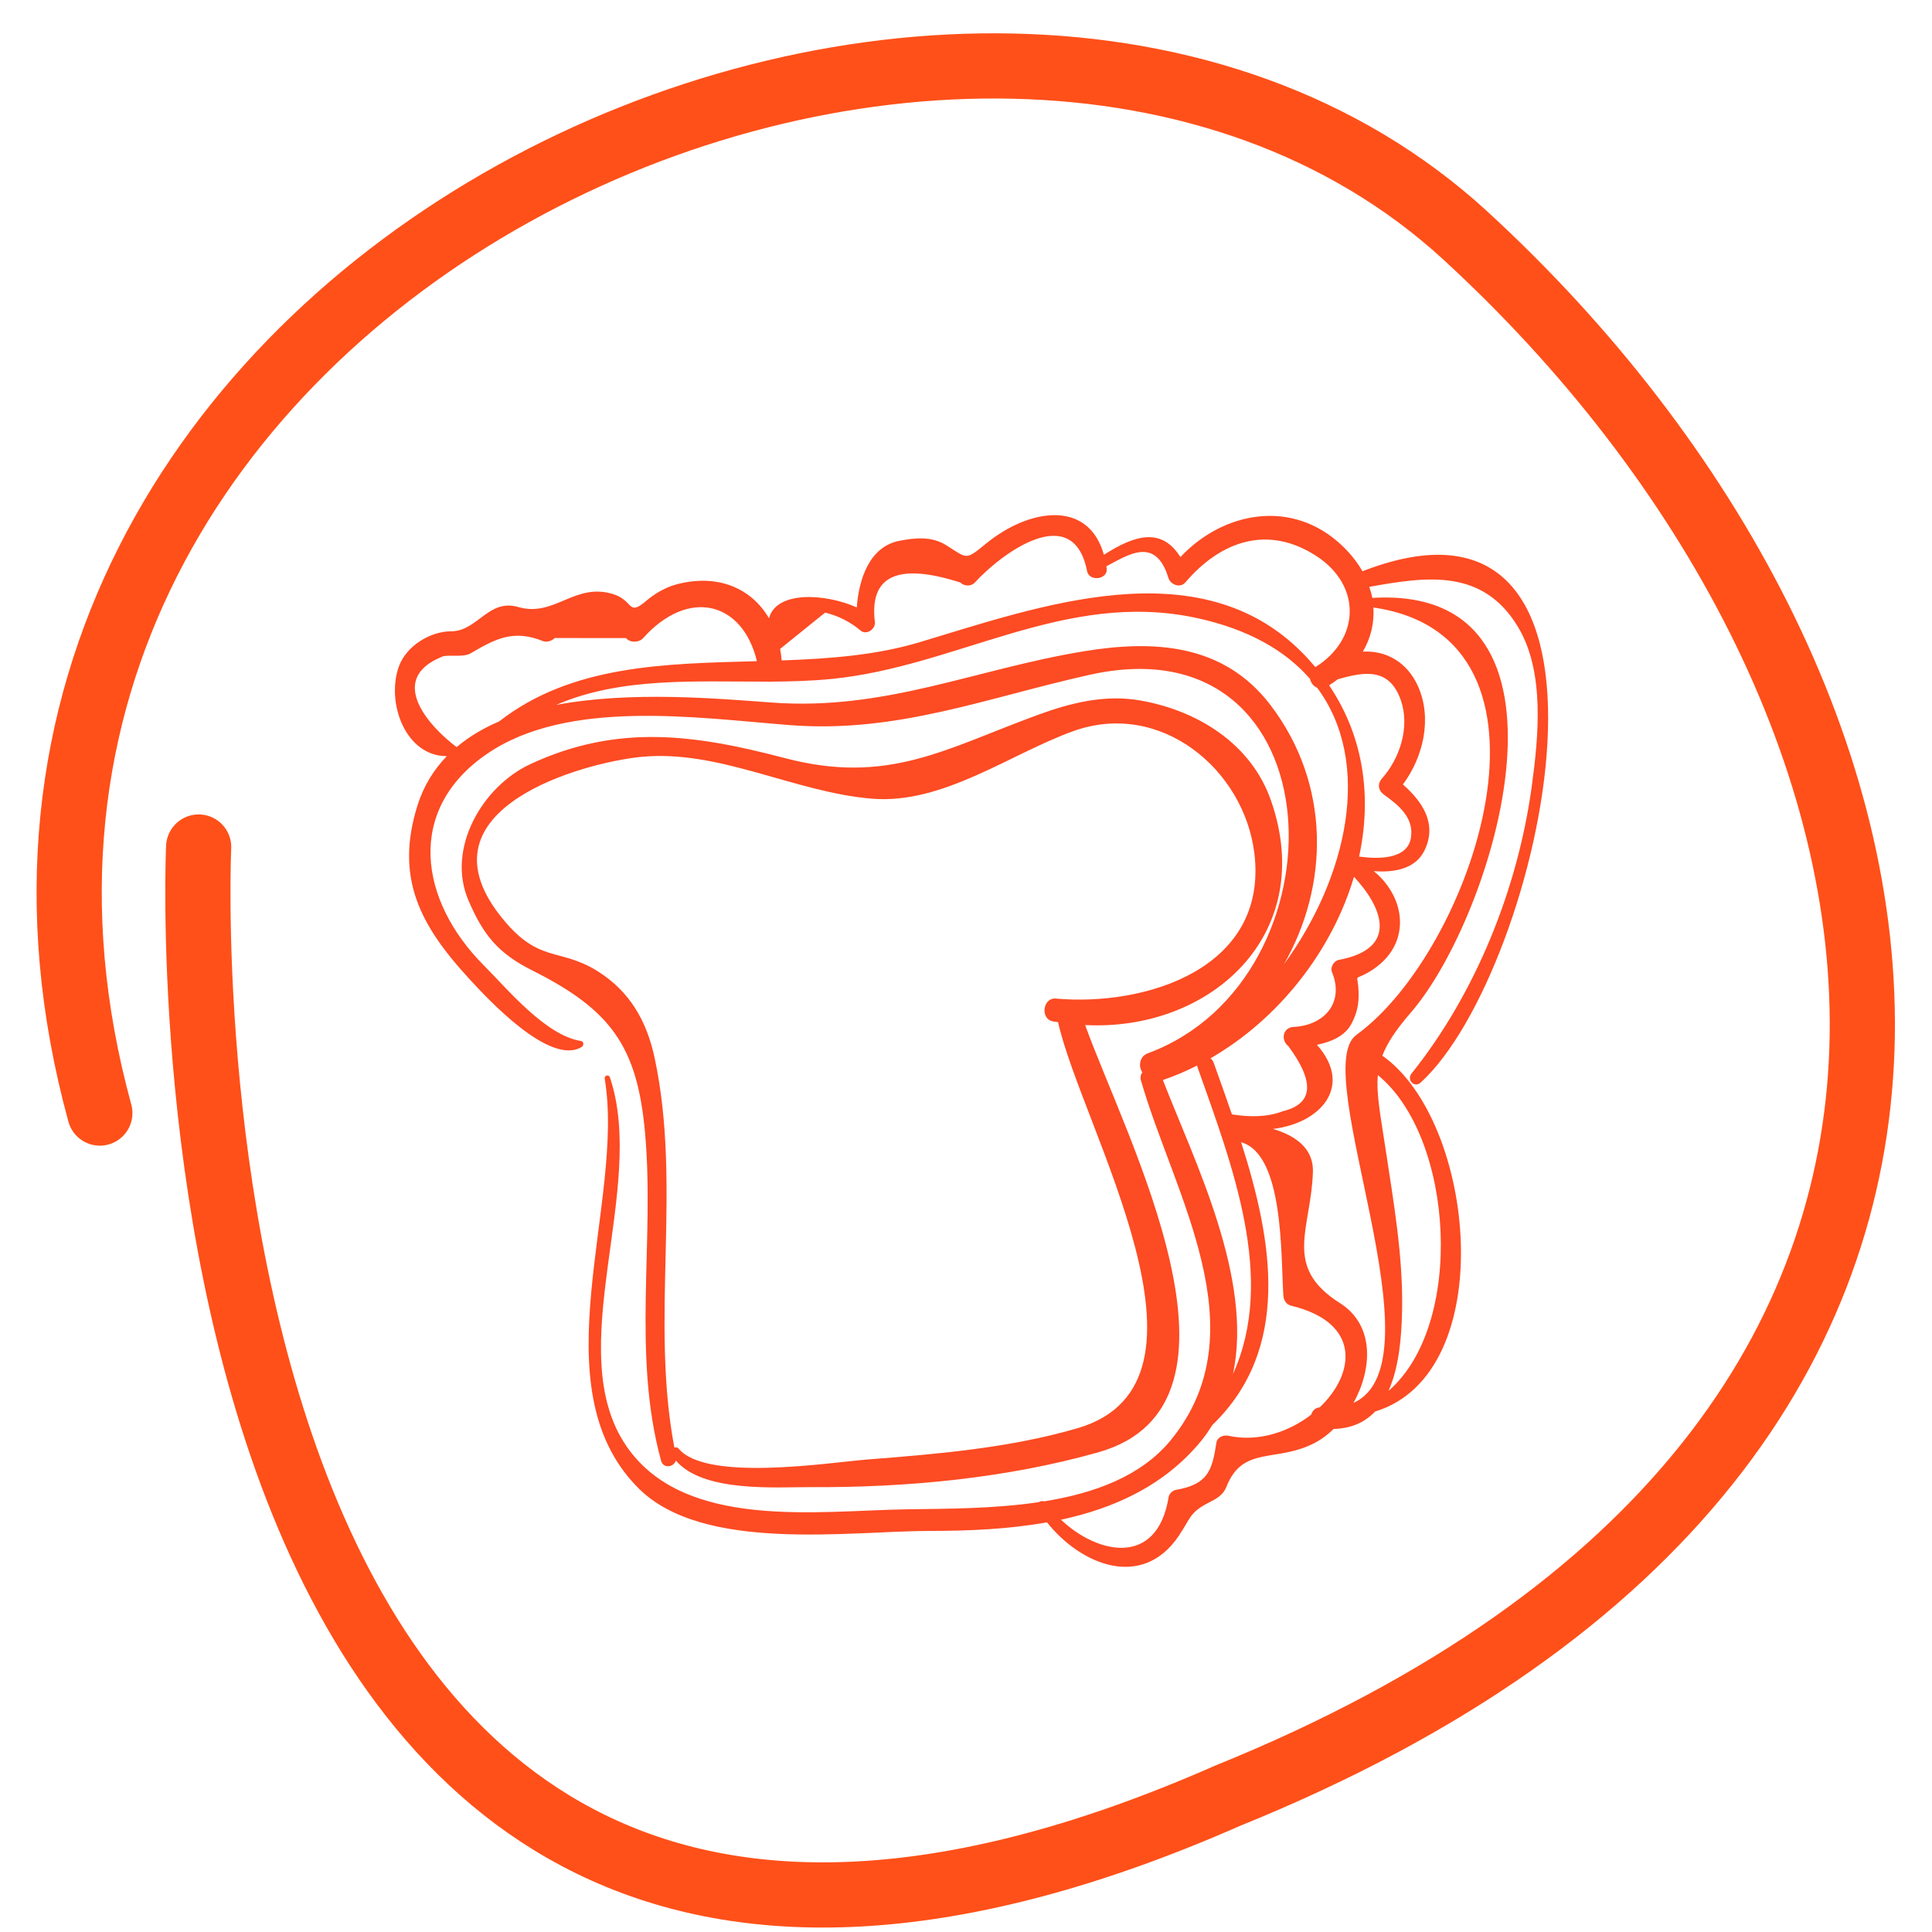
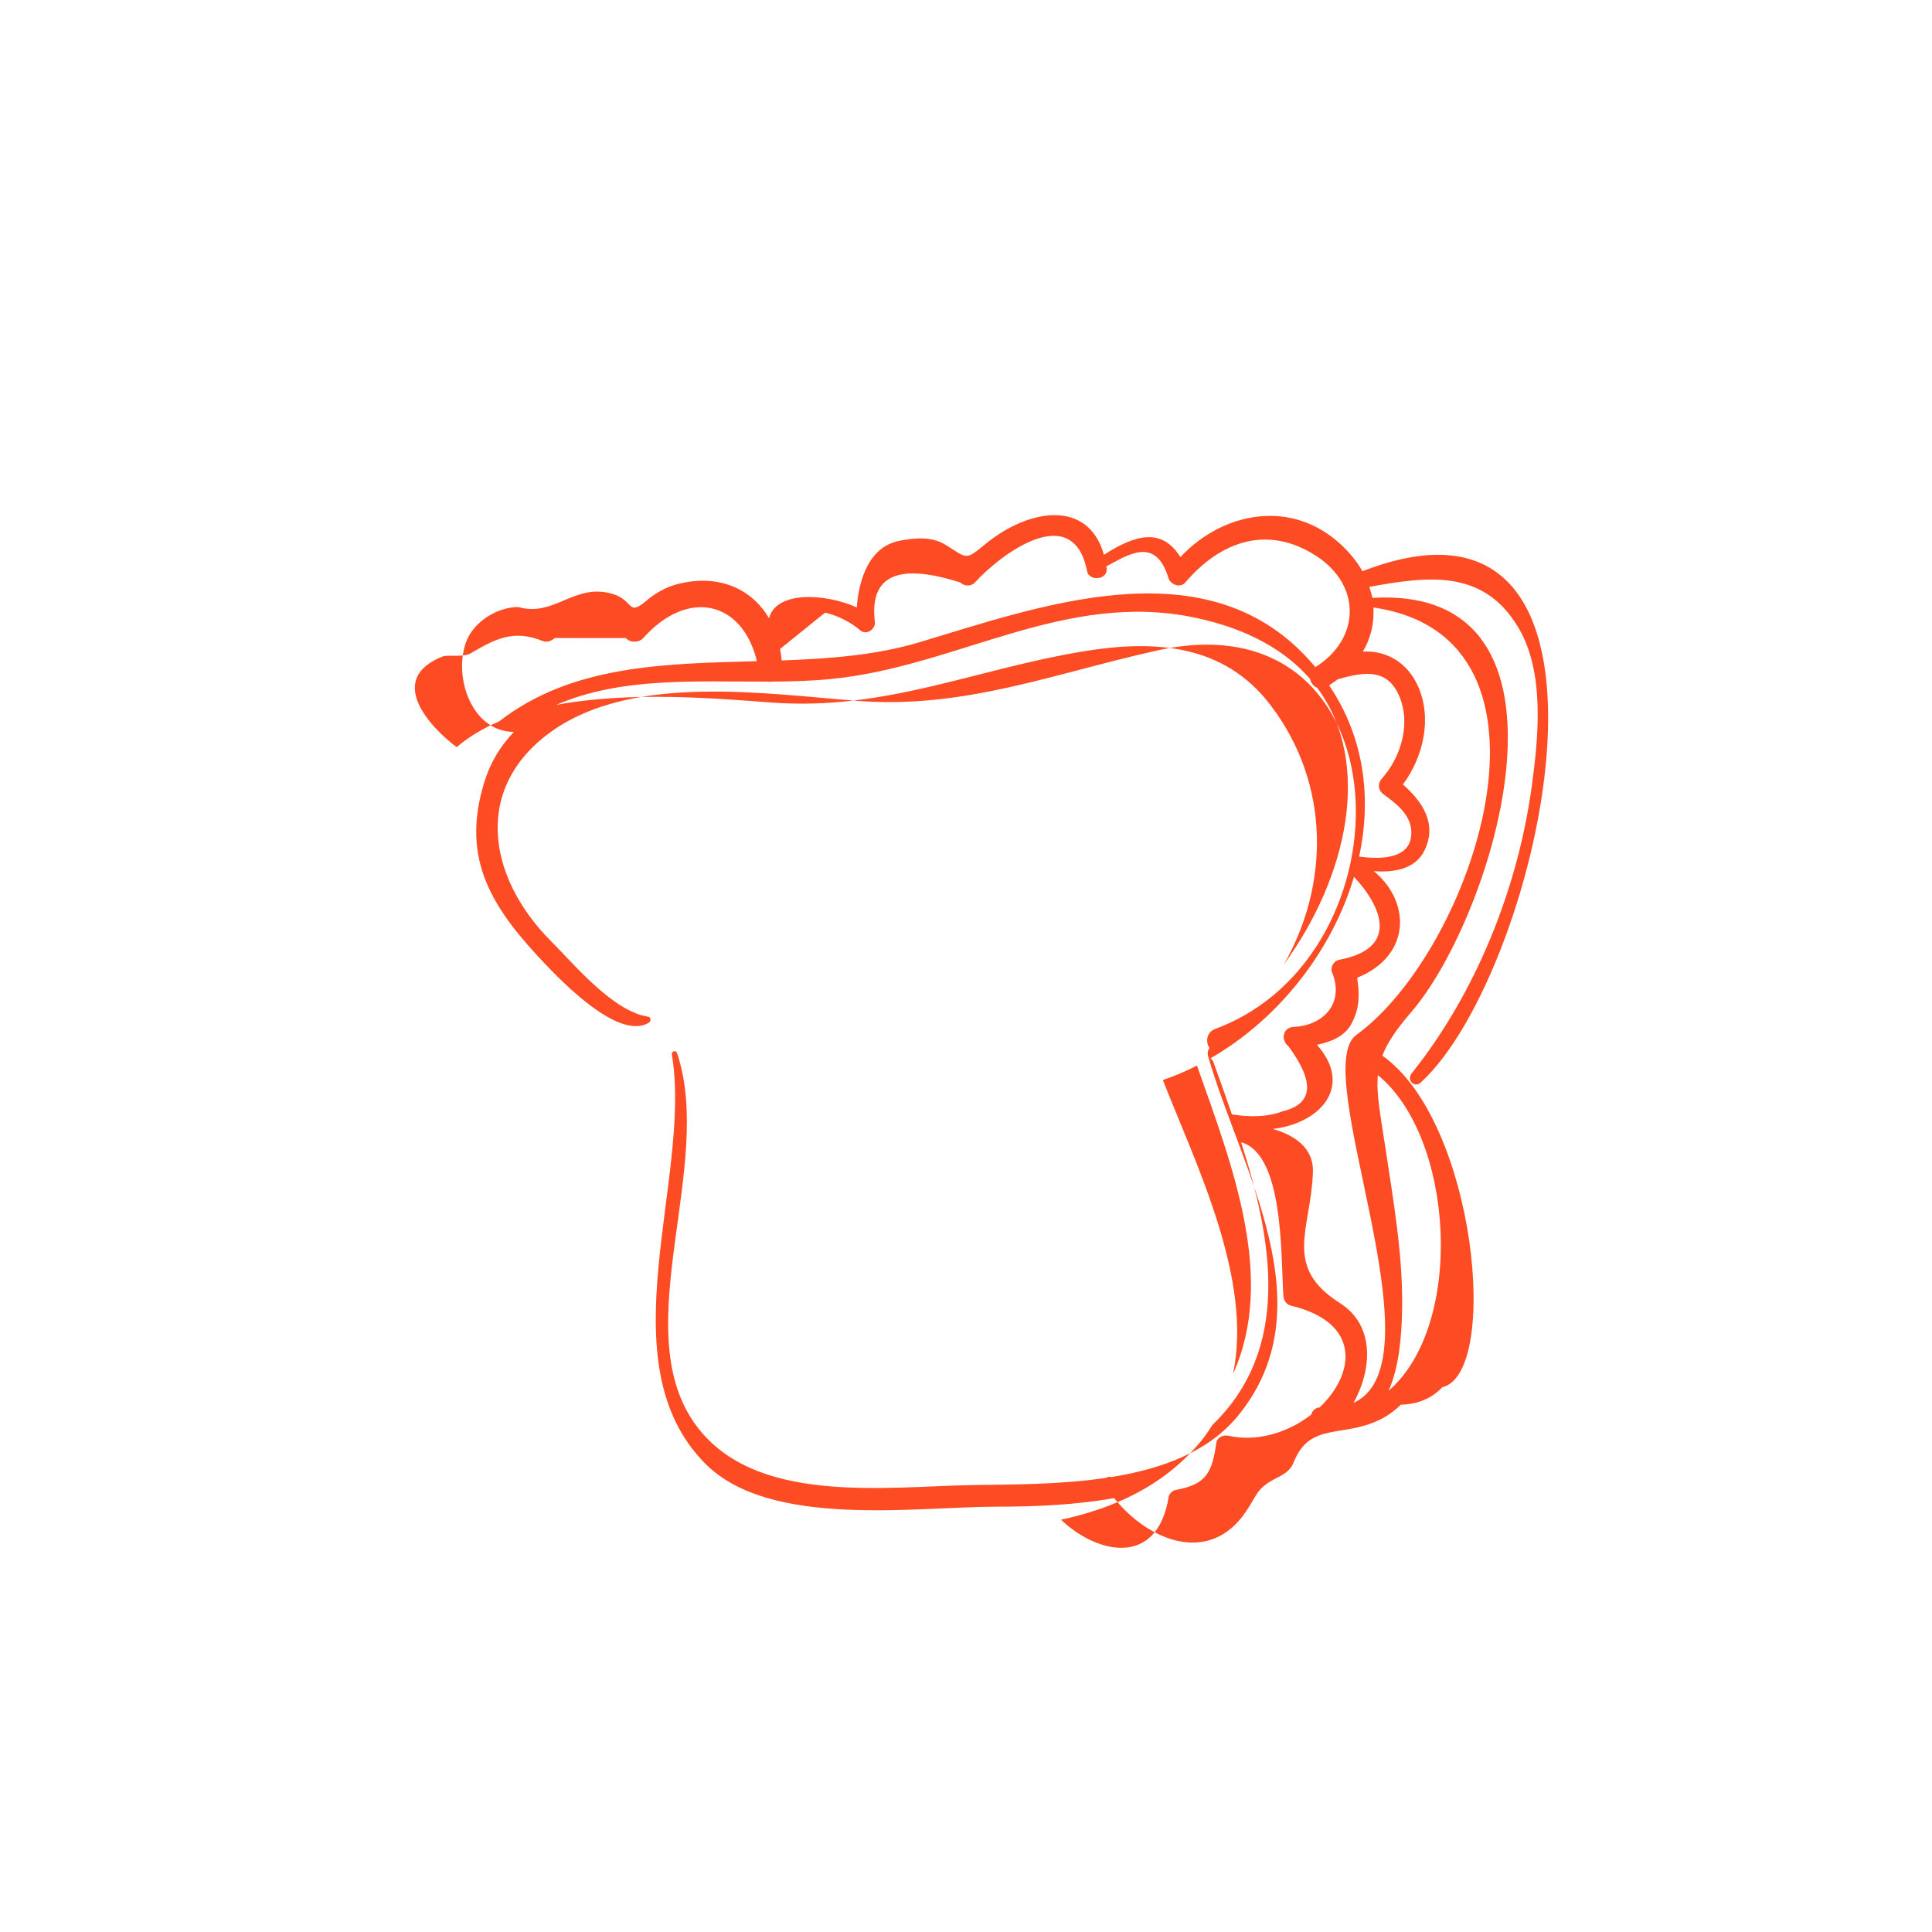
<svg xmlns="http://www.w3.org/2000/svg" xmlns:xlink="http://www.w3.org/1999/xlink" version="1.1" id="Calque_1" x="0px" y="0px" width="50px" height="50px" viewBox="0 0 50 50" enable-background="new 0 0 50 50" xml:space="preserve">
-   <path fill="none" stroke="#FF5019" stroke-width="1.687" stroke-linecap="round" stroke-miterlimit="10" d="M5.141,21.921  c0,0-1.71,37.028,26.63,24.552c22.934-9.281,18.792-28.781,6.146-40.383C25.268-5.512-3.325,7.236,2.584,28.806" />
  <g>
    <defs>
      <rect id="SVGID_1_" x="-5.826" y="-77.181" width="144.5" height="204.362" />
    </defs>
    <clipPath id="SVGID_2_">
      <use xlink:href="#SVGID_1_" overflow="visible" />
    </clipPath>
-     <path clip-path="url(#SVGID_2_)" fill="#FD4B23" d="M32.895,20.723c-0.516-1.489-1.921-2.342-3.398-2.597   c-0.908-0.157-1.794,0.066-2.637,0.375c-2.393,0.875-3.871,1.822-6.547,1.119c-2.338-0.615-4.337-0.893-6.593,0.158   c-1.23,0.573-2.174,2.175-1.597,3.524c0.389,0.909,0.783,1.377,1.648,1.811c2.038,1.021,2.72,1.964,2.922,4.195   c0.256,2.824-0.344,5.727,0.416,8.496c0.059,0.214,0.334,0.167,0.382-0.006c0.709,0.837,2.603,0.684,3.503,0.689   c2.465,0.014,5.052-0.229,7.43-0.901c4.392-1.243,0.676-8.209-0.34-11.058C31.318,26.697,34.1,24.193,32.895,20.723 M27.889,36.961   c-1.754,0.513-3.633,0.67-5.446,0.811c-0.951,0.074-4.158,0.587-4.88-0.282c-0.032-0.038-0.072-0.038-0.11-0.026   c-0.63-3.317,0.199-6.754-0.51-10.08c-0.205-0.963-0.646-1.726-1.471-2.246c-1.014-0.639-1.549-0.167-2.555-1.477   c-2.112-2.747,2.182-3.923,3.668-4.072c2.021-0.203,3.985,0.922,5.993,1.082c1.831,0.146,3.564-1.16,5.195-1.748   c2.266-0.816,4.422,0.991,4.689,3.154c0.369,2.982-2.801,3.974-5.137,3.766c-0.337-0.031-0.41,0.525-0.079,0.59   c0.046,0.009,0.091,0.011,0.137,0.02C27.978,29.153,31.934,35.778,27.889,36.961" />
-     <path clip-path="url(#SVGID_2_)" fill="#FD4B23" d="M35.775,27.321c0.125-0.33,0.354-0.671,0.739-1.118   c2.173-2.51,4.771-11.08-0.998-10.729c-0.018-0.095-0.048-0.191-0.079-0.286c1.486-0.267,2.937-0.484,3.852,1.043   c0.699,1.166,0.525,2.848,0.352,4.125c-0.361,2.638-1.444,5.344-3.11,7.426c-0.133,0.164,0.073,0.384,0.235,0.235   c3.154-2.872,6.1-16.191-1.506-13.233c-0.129-0.226-0.3-0.445-0.515-0.652c-1.29-1.24-3.087-0.897-4.196,0.285   c-0.479-0.763-1.154-0.589-1.98-0.059c-0.404-1.44-1.936-1.199-3.051-0.29c-0.537,0.438-0.467,0.396-1.037,0.038   c-0.37-0.232-0.809-0.188-1.209-0.109c-0.781,0.154-1.045,1.005-1.099,1.722c-0.835-0.369-2.086-0.428-2.271,0.282   c-0.456-0.781-1.335-1.168-2.418-0.871c-0.258,0.071-0.543,0.235-0.745,0.408c-0.504,0.432-0.328,0.005-0.872-0.163   c-0.996-0.309-1.514,0.607-2.453,0.335c-0.776-0.226-1.055,0.628-1.738,0.628c-0.547,0-1.164,0.384-1.353,0.909   c-0.336,0.937,0.17,2.326,1.241,2.322c-0.337,0.348-0.601,0.768-0.761,1.28c-0.589,1.88,0.078,3.116,1.359,4.503   c0.438,0.474,2.071,2.252,2.895,1.741c0.055-0.035,0.056-0.141-0.02-0.152c-0.914-0.141-1.9-1.34-2.511-1.952   c-1.678-1.681-2.04-4.036,0.086-5.485c2.097-1.43,5.45-0.923,7.831-0.738c2.779,0.216,5.09-0.71,7.767-1.304   c6.473-1.437,6.677,7.885,1.498,9.796c-0.227,0.084-0.248,0.344-0.145,0.493c-0.041,0.055-0.059,0.128-0.033,0.22   c0.846,2.94,3.086,6.463,0.773,9.295c-0.77,0.944-1.99,1.381-3.281,1.589c-0.047-0.016-0.097-0.006-0.136,0.02   c-1.175,0.175-2.397,0.17-3.39,0.185c-2.321,0.034-5.785,0.554-7.284-1.634c-1.7-2.479,0.543-6.661-0.428-9.543   c-0.029-0.088-0.149-0.051-0.134,0.036c0.534,3.204-1.753,7.968,0.873,10.596c1.675,1.675,5.451,1.105,7.554,1.105   c0.989,0,2.023-0.044,3.019-0.222c0.878,1.105,2.465,1.754,3.411,0.349c0.313-0.464,0.274-0.604,0.786-0.864   c0.188-0.095,0.365-0.194,0.446-0.402c0.426-1.092,1.305-0.607,2.319-1.156c0.16-0.086,0.314-0.205,0.457-0.344   c0.472-0.012,0.818-0.182,1.072-0.451C38.83,35.547,38.201,29.025,35.775,27.321 M35.813,20.563c0.37,0.265,0.793,0.598,0.7,1.128   c-0.098,0.557-0.856,0.544-1.339,0.477c0.324-1.507,0.141-3.075-0.777-4.432c0.078-0.049,0.151-0.101,0.221-0.154   c0.725-0.214,1.353-0.294,1.641,0.556c0.231,0.687-0.033,1.495-0.498,2.014C35.641,20.287,35.672,20.462,35.813,20.563    M21.354,15.854c0.348,0.085,0.657,0.243,0.926,0.472c0.154,0.11,0.364-0.039,0.364-0.209c-0.156-1.215,0.58-1.563,2.208-1.042   c0.102,0.098,0.277,0.109,0.378,0c0.699-0.764,2.544-2.125,2.903-0.296c0.056,0.284,0.547,0.221,0.508-0.069   c-0.002-0.019-0.008-0.035-0.01-0.053c0.55-0.286,1.274-0.799,1.607,0.299c0.055,0.177,0.307,0.273,0.44,0.116   c0.919-1.076,2.134-1.492,3.381-0.688c1.185,0.764,1.146,2.155-0.017,2.881c-0.104-0.123-0.212-0.245-0.329-0.363   c-2.688-2.726-6.851-1.199-9.923-0.279c-1.123,0.336-2.333,0.425-3.56,0.469c-0.008-0.103-0.023-0.202-0.041-0.298   C20.579,16.48,20.966,16.167,21.354,15.854 M11.818,19.335c-0.7-0.522-1.837-1.761-0.363-2.345   c0.134-0.054,0.531,0.031,0.725-0.082c0.648-0.38,1.111-0.623,1.874-0.316c0.097,0.039,0.233-0.007,0.302-0.08   c0.615,0,1.23,0.001,1.845,0.002c0.104,0.127,0.338,0.119,0.444,0c1.167-1.304,2.572-0.951,2.944,0.597   c-2.389,0.066-4.789,0.094-6.674,1.561C12.507,18.845,12.138,19.065,11.818,19.335 M32.877,18.243   c-1.21-1.586-3.014-1.687-4.832-1.387c-2.83,0.467-5.133,1.543-8.071,1.326c-1.415-0.104-3.648-0.302-5.58,0.061   c1.671-0.725,3.593-0.597,5.457-0.603c0.039,0.007,0.08,0.007,0.121,0c0.524-0.003,1.044-0.019,1.551-0.069   c3.263-0.324,6.047-2.306,9.434-1.58c1.357,0.291,2.314,0.852,2.946,1.578c0.021,0.102,0.091,0.192,0.186,0.231   c1.444,1.945,0.78,4.907-0.861,7.156C34.395,22.917,34.449,20.303,32.877,18.243 M35.041,22.692   c0.711,0.759,1.195,1.853-0.395,2.151c-0.123,0.023-0.226,0.19-0.176,0.311c0.332,0.803-0.21,1.385-0.988,1.422   c-0.287,0.014-0.343,0.343-0.136,0.502c0.688,0.933,0.638,1.493-0.15,1.681c-0.416,0.161-0.88,0.149-1.314,0.081   c-0.158-0.461-0.321-0.914-0.477-1.349c-0.017-0.046-0.046-0.077-0.078-0.102C33.091,26.375,34.472,24.612,35.041,22.692    M30.095,27.951c0.304-0.103,0.6-0.23,0.888-0.376c0.002,0.011,0,0.021,0.004,0.031c0.908,2.567,2.041,5.483,0.922,7.954   C32.438,33.091,30.919,30.068,30.095,27.951 M34.152,36.424c-0.113,0.006-0.188,0.086-0.219,0.188   c-0.582,0.449-1.374,0.715-2.143,0.545c-0.121-0.027-0.288,0.035-0.309,0.176c-0.113,0.744-0.229,1.083-1.058,1.227   c-0.078,0.015-0.165,0.1-0.178,0.179c-0.296,1.835-1.853,1.479-2.786,0.591c1.391-0.299,2.682-0.89,3.625-2.037   c0.11-0.133,0.201-0.271,0.29-0.412c2.042-1.969,1.57-4.746,0.746-7.32c1.106,0.311,1.026,2.91,1.093,3.97   c0.008,0.116,0.076,0.229,0.196,0.259C35.241,34.229,35.067,35.557,34.152,36.424 M35.029,36.306   c0.485-0.876,0.554-2.009-0.354-2.584c-1.49-0.943-0.742-1.915-0.697-3.392c0.02-0.631-0.486-0.954-1.037-1.113   c1.242-0.147,2.089-1.109,1.141-2.178c0.367-0.074,0.727-0.224,0.896-0.549c0.146-0.282,0.19-0.496,0.182-0.815   c-0.016-0.547-0.164-0.252,0.311-0.545c1.067-0.662,0.934-1.888,0.082-2.585c0.521,0.041,1.076-0.053,1.311-0.532   c0.338-0.689-0.048-1.265-0.557-1.711c0.527-0.708,0.761-1.704,0.395-2.533c-0.283-0.64-0.836-0.938-1.432-0.905   c0.211-0.356,0.298-0.746,0.273-1.142c5.331,0.77,2.568,8.884-0.441,11.062C33.846,27.692,37.355,35.257,35.029,36.306    M35.934,35.996c0.268-0.595,0.338-1.371,0.352-2.08c0.029-1.406-0.225-2.834-0.434-4.221c-0.129-0.855-0.238-1.396-0.193-1.871   C37.635,29.436,37.918,34.289,35.934,35.996" />
+     <path clip-path="url(#SVGID_2_)" fill="#FD4B23" d="M35.775,27.321c0.125-0.33,0.354-0.671,0.739-1.118   c2.173-2.51,4.771-11.08-0.998-10.729c-0.018-0.095-0.048-0.191-0.079-0.286c1.486-0.267,2.937-0.484,3.852,1.043   c0.699,1.166,0.525,2.848,0.352,4.125c-0.361,2.638-1.444,5.344-3.11,7.426c-0.133,0.164,0.073,0.384,0.235,0.235   c3.154-2.872,6.1-16.191-1.506-13.233c-0.129-0.226-0.3-0.445-0.515-0.652c-1.29-1.24-3.087-0.897-4.196,0.285   c-0.479-0.763-1.154-0.589-1.98-0.059c-0.404-1.44-1.936-1.199-3.051-0.29c-0.537,0.438-0.467,0.396-1.037,0.038   c-0.37-0.232-0.809-0.188-1.209-0.109c-0.781,0.154-1.045,1.005-1.099,1.722c-0.835-0.369-2.086-0.428-2.271,0.282   c-0.456-0.781-1.335-1.168-2.418-0.871c-0.258,0.071-0.543,0.235-0.745,0.408c-0.504,0.432-0.328,0.005-0.872-0.163   c-0.996-0.309-1.514,0.607-2.453,0.335c-0.547,0-1.164,0.384-1.353,0.909   c-0.336,0.937,0.17,2.326,1.241,2.322c-0.337,0.348-0.601,0.768-0.761,1.28c-0.589,1.88,0.078,3.116,1.359,4.503   c0.438,0.474,2.071,2.252,2.895,1.741c0.055-0.035,0.056-0.141-0.02-0.152c-0.914-0.141-1.9-1.34-2.511-1.952   c-1.678-1.681-2.04-4.036,0.086-5.485c2.097-1.43,5.45-0.923,7.831-0.738c2.779,0.216,5.09-0.71,7.767-1.304   c6.473-1.437,6.677,7.885,1.498,9.796c-0.227,0.084-0.248,0.344-0.145,0.493c-0.041,0.055-0.059,0.128-0.033,0.22   c0.846,2.94,3.086,6.463,0.773,9.295c-0.77,0.944-1.99,1.381-3.281,1.589c-0.047-0.016-0.097-0.006-0.136,0.02   c-1.175,0.175-2.397,0.17-3.39,0.185c-2.321,0.034-5.785,0.554-7.284-1.634c-1.7-2.479,0.543-6.661-0.428-9.543   c-0.029-0.088-0.149-0.051-0.134,0.036c0.534,3.204-1.753,7.968,0.873,10.596c1.675,1.675,5.451,1.105,7.554,1.105   c0.989,0,2.023-0.044,3.019-0.222c0.878,1.105,2.465,1.754,3.411,0.349c0.313-0.464,0.274-0.604,0.786-0.864   c0.188-0.095,0.365-0.194,0.446-0.402c0.426-1.092,1.305-0.607,2.319-1.156c0.16-0.086,0.314-0.205,0.457-0.344   c0.472-0.012,0.818-0.182,1.072-0.451C38.83,35.547,38.201,29.025,35.775,27.321 M35.813,20.563c0.37,0.265,0.793,0.598,0.7,1.128   c-0.098,0.557-0.856,0.544-1.339,0.477c0.324-1.507,0.141-3.075-0.777-4.432c0.078-0.049,0.151-0.101,0.221-0.154   c0.725-0.214,1.353-0.294,1.641,0.556c0.231,0.687-0.033,1.495-0.498,2.014C35.641,20.287,35.672,20.462,35.813,20.563    M21.354,15.854c0.348,0.085,0.657,0.243,0.926,0.472c0.154,0.11,0.364-0.039,0.364-0.209c-0.156-1.215,0.58-1.563,2.208-1.042   c0.102,0.098,0.277,0.109,0.378,0c0.699-0.764,2.544-2.125,2.903-0.296c0.056,0.284,0.547,0.221,0.508-0.069   c-0.002-0.019-0.008-0.035-0.01-0.053c0.55-0.286,1.274-0.799,1.607,0.299c0.055,0.177,0.307,0.273,0.44,0.116   c0.919-1.076,2.134-1.492,3.381-0.688c1.185,0.764,1.146,2.155-0.017,2.881c-0.104-0.123-0.212-0.245-0.329-0.363   c-2.688-2.726-6.851-1.199-9.923-0.279c-1.123,0.336-2.333,0.425-3.56,0.469c-0.008-0.103-0.023-0.202-0.041-0.298   C20.579,16.48,20.966,16.167,21.354,15.854 M11.818,19.335c-0.7-0.522-1.837-1.761-0.363-2.345   c0.134-0.054,0.531,0.031,0.725-0.082c0.648-0.38,1.111-0.623,1.874-0.316c0.097,0.039,0.233-0.007,0.302-0.08   c0.615,0,1.23,0.001,1.845,0.002c0.104,0.127,0.338,0.119,0.444,0c1.167-1.304,2.572-0.951,2.944,0.597   c-2.389,0.066-4.789,0.094-6.674,1.561C12.507,18.845,12.138,19.065,11.818,19.335 M32.877,18.243   c-1.21-1.586-3.014-1.687-4.832-1.387c-2.83,0.467-5.133,1.543-8.071,1.326c-1.415-0.104-3.648-0.302-5.58,0.061   c1.671-0.725,3.593-0.597,5.457-0.603c0.039,0.007,0.08,0.007,0.121,0c0.524-0.003,1.044-0.019,1.551-0.069   c3.263-0.324,6.047-2.306,9.434-1.58c1.357,0.291,2.314,0.852,2.946,1.578c0.021,0.102,0.091,0.192,0.186,0.231   c1.444,1.945,0.78,4.907-0.861,7.156C34.395,22.917,34.449,20.303,32.877,18.243 M35.041,22.692   c0.711,0.759,1.195,1.853-0.395,2.151c-0.123,0.023-0.226,0.19-0.176,0.311c0.332,0.803-0.21,1.385-0.988,1.422   c-0.287,0.014-0.343,0.343-0.136,0.502c0.688,0.933,0.638,1.493-0.15,1.681c-0.416,0.161-0.88,0.149-1.314,0.081   c-0.158-0.461-0.321-0.914-0.477-1.349c-0.017-0.046-0.046-0.077-0.078-0.102C33.091,26.375,34.472,24.612,35.041,22.692    M30.095,27.951c0.304-0.103,0.6-0.23,0.888-0.376c0.002,0.011,0,0.021,0.004,0.031c0.908,2.567,2.041,5.483,0.922,7.954   C32.438,33.091,30.919,30.068,30.095,27.951 M34.152,36.424c-0.113,0.006-0.188,0.086-0.219,0.188   c-0.582,0.449-1.374,0.715-2.143,0.545c-0.121-0.027-0.288,0.035-0.309,0.176c-0.113,0.744-0.229,1.083-1.058,1.227   c-0.078,0.015-0.165,0.1-0.178,0.179c-0.296,1.835-1.853,1.479-2.786,0.591c1.391-0.299,2.682-0.89,3.625-2.037   c0.11-0.133,0.201-0.271,0.29-0.412c2.042-1.969,1.57-4.746,0.746-7.32c1.106,0.311,1.026,2.91,1.093,3.97   c0.008,0.116,0.076,0.229,0.196,0.259C35.241,34.229,35.067,35.557,34.152,36.424 M35.029,36.306   c0.485-0.876,0.554-2.009-0.354-2.584c-1.49-0.943-0.742-1.915-0.697-3.392c0.02-0.631-0.486-0.954-1.037-1.113   c1.242-0.147,2.089-1.109,1.141-2.178c0.367-0.074,0.727-0.224,0.896-0.549c0.146-0.282,0.19-0.496,0.182-0.815   c-0.016-0.547-0.164-0.252,0.311-0.545c1.067-0.662,0.934-1.888,0.082-2.585c0.521,0.041,1.076-0.053,1.311-0.532   c0.338-0.689-0.048-1.265-0.557-1.711c0.527-0.708,0.761-1.704,0.395-2.533c-0.283-0.64-0.836-0.938-1.432-0.905   c0.211-0.356,0.298-0.746,0.273-1.142c5.331,0.77,2.568,8.884-0.441,11.062C33.846,27.692,37.355,35.257,35.029,36.306    M35.934,35.996c0.268-0.595,0.338-1.371,0.352-2.08c0.029-1.406-0.225-2.834-0.434-4.221c-0.129-0.855-0.238-1.396-0.193-1.871   C37.635,29.436,37.918,34.289,35.934,35.996" />
  </g>
</svg>